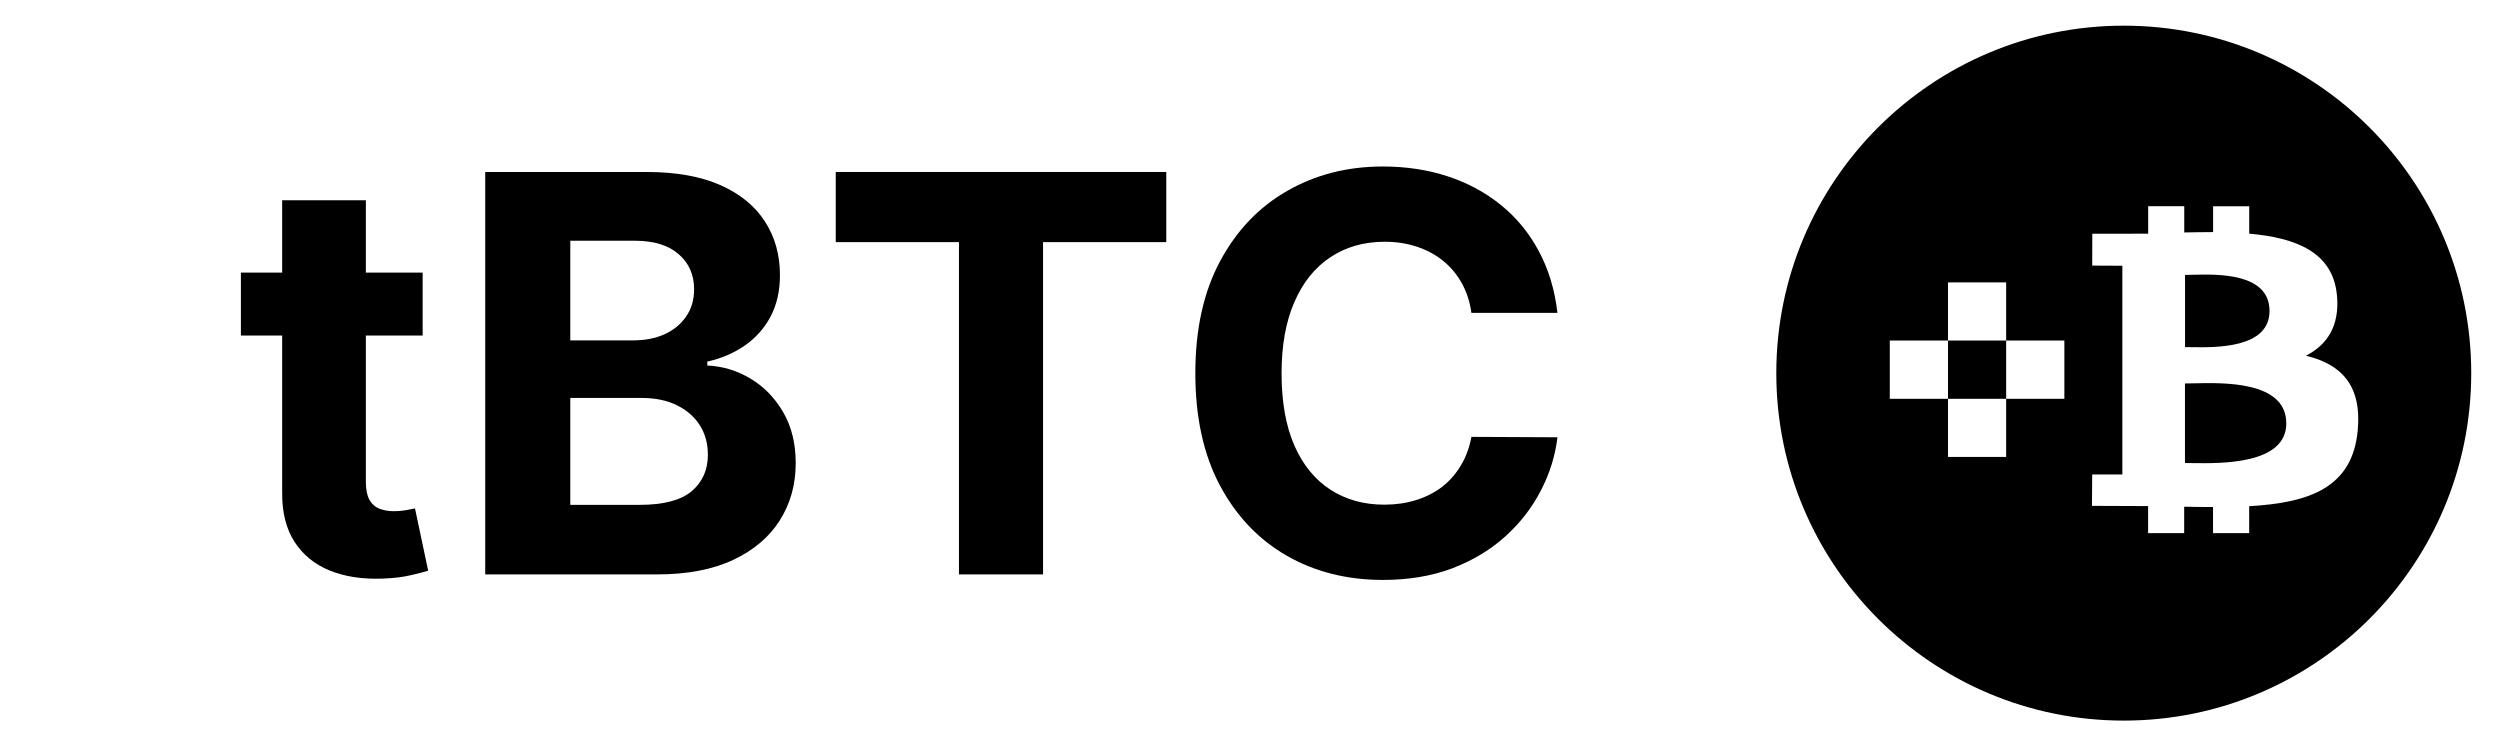
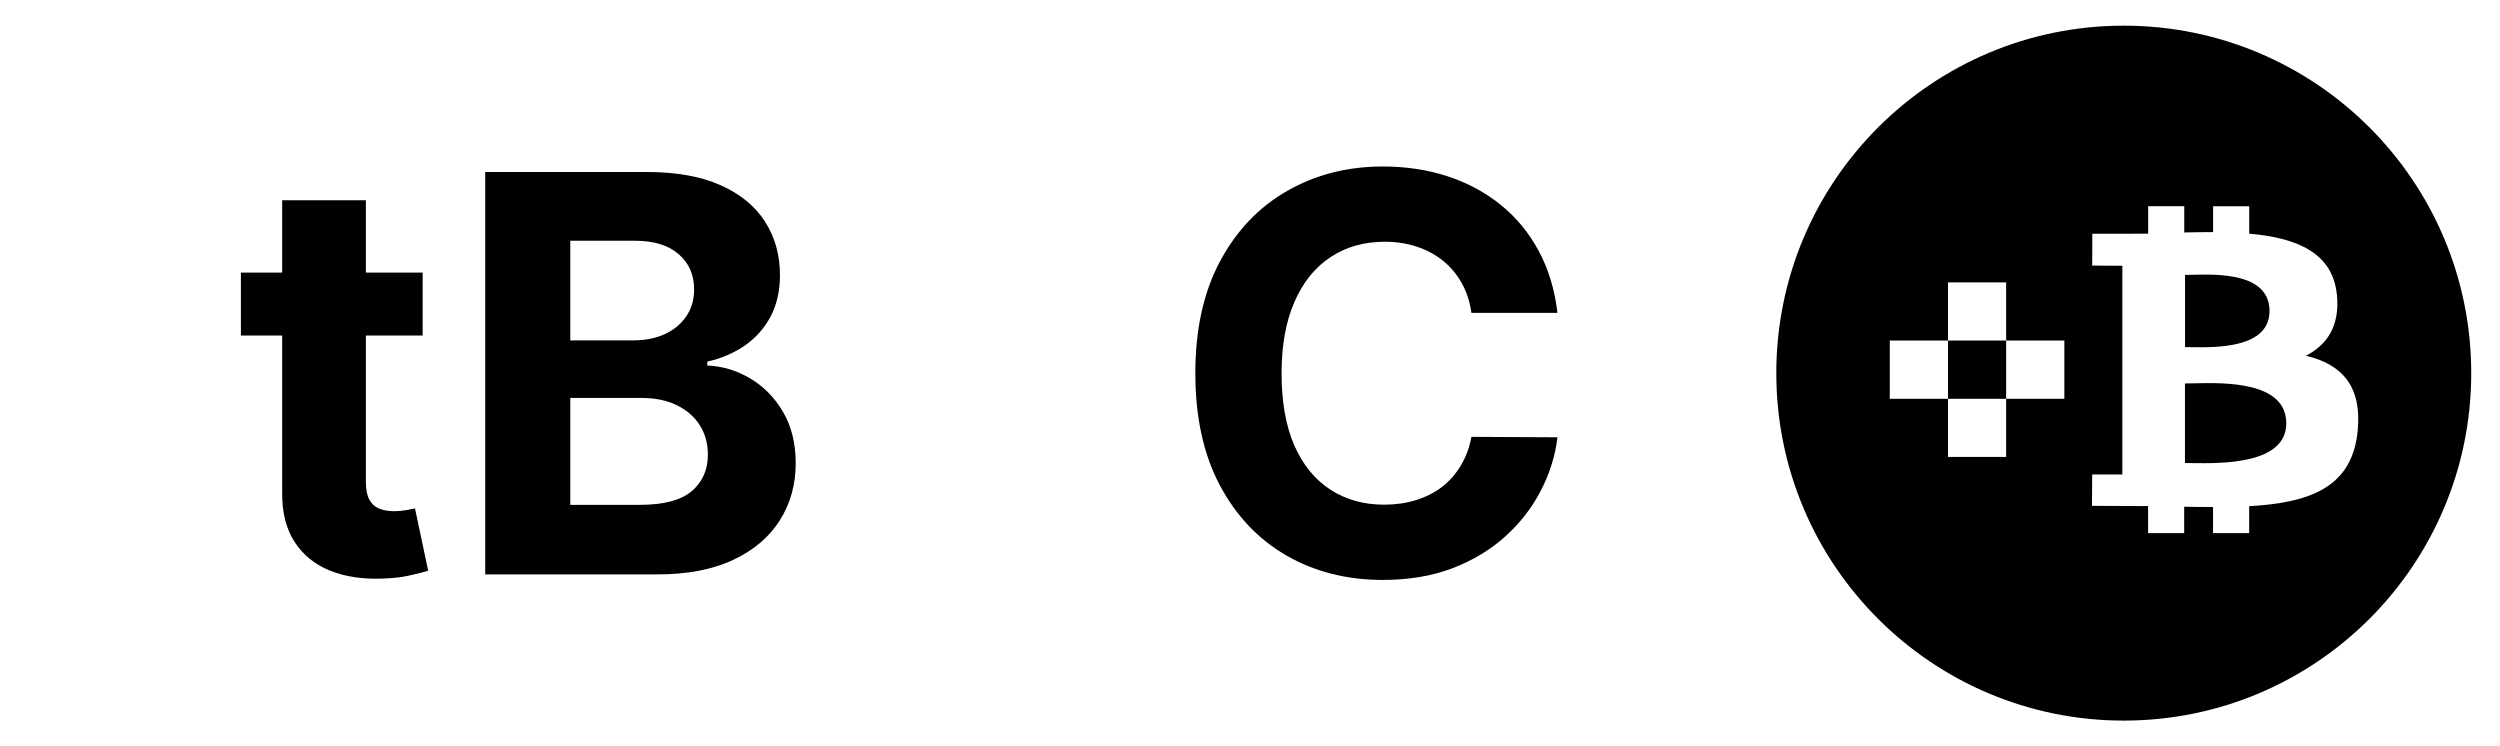
<svg xmlns="http://www.w3.org/2000/svg" fill="none" viewBox="0 0 67 20" height="20" width="67">
  <path fill="black" d="M66.229 10C66.229 15.143 62.06 19.312 56.917 19.312C51.774 19.312 47.605 15.143 47.605 10C47.605 4.857 51.774 0.688 56.917 0.688C62.06 0.688 66.229 4.857 66.229 10ZM60.279 6.262C61.529 6.372 62.519 6.757 62.629 7.904L62.63 7.904C62.711 8.743 62.36 9.246 61.799 9.533C62.723 9.756 63.302 10.305 63.187 11.536C63.045 13.064 61.905 13.474 60.278 13.566V14.288H59.309V13.588C59.058 13.588 58.801 13.586 58.536 13.58V14.288H57.569V13.563C57.342 13.562 56.299 13.557 56.064 13.557L56.071 12.716H56.879V7.122L56.071 7.118L56.074 6.264C56.074 6.264 57.361 6.266 57.571 6.262V5.527H58.538V6.23C58.797 6.225 59.057 6.22 59.311 6.22V5.528H60.279V6.262ZM58.746 12.411C59.539 12.422 61.273 12.447 61.273 11.344H61.272C61.272 10.215 59.604 10.254 58.792 10.273L58.792 10.273L58.792 10.273C58.702 10.275 58.623 10.277 58.557 10.277V12.409C58.612 12.409 58.675 12.41 58.746 12.411ZM58.719 9.304C59.381 9.315 60.823 9.339 60.823 8.336C60.824 7.311 59.437 7.347 58.758 7.364L58.758 7.364C58.682 7.366 58.614 7.368 58.559 7.368V9.302C58.605 9.302 58.658 9.303 58.719 9.304ZM53.765 7.568H52.206V9.127L53.765 9.127V10.687L52.206 10.687V12.246H53.765L53.765 10.687H55.325V9.127H53.765L53.765 7.568ZM50.646 9.127H52.206V10.687H50.646V9.127Z" clip-rule="evenodd" fill-rule="evenodd" />
  <path fill="black" d="M41.74 8.385H39.434C39.392 8.087 39.306 7.822 39.176 7.59C39.046 7.355 38.879 7.155 38.675 6.99C38.472 6.825 38.236 6.698 37.97 6.611C37.706 6.523 37.42 6.479 37.111 6.479C36.553 6.479 36.067 6.618 35.653 6.895C35.238 7.169 34.917 7.569 34.689 8.096C34.461 8.619 34.346 9.254 34.346 10.002C34.346 10.771 34.461 11.417 34.689 11.94C34.92 12.463 35.243 12.858 35.658 13.125C36.072 13.392 36.551 13.525 37.096 13.525C37.401 13.525 37.684 13.485 37.943 13.404C38.207 13.323 38.44 13.206 38.644 13.051C38.847 12.893 39.016 12.702 39.149 12.477C39.286 12.253 39.381 11.996 39.434 11.708L41.74 11.719C41.681 12.214 41.532 12.691 41.293 13.151C41.057 13.608 40.74 14.017 40.34 14.378C39.943 14.736 39.469 15.021 38.918 15.232C38.37 15.439 37.75 15.542 37.059 15.542C36.097 15.542 35.236 15.325 34.478 14.889C33.723 14.454 33.126 13.824 32.688 12.999C32.252 12.174 32.035 11.175 32.035 10.002C32.035 8.826 32.256 7.825 32.698 7C33.141 6.175 33.741 5.547 34.499 5.115C35.258 4.68 36.111 4.462 37.059 4.462C37.684 4.462 38.263 4.55 38.797 4.725C39.334 4.901 39.809 5.157 40.224 5.494C40.638 5.828 40.975 6.237 41.235 6.721C41.498 7.206 41.667 7.76 41.74 8.385Z" />
-   <path fill="black" d="M22.398 6.489V4.609H31.256V6.489H27.954V15.394H25.7V6.489H22.398Z" />
  <path fill="black" d="M13.004 15.394V4.609H17.322C18.116 4.609 18.778 4.726 19.308 4.962C19.838 5.197 20.236 5.523 20.503 5.941C20.77 6.356 20.903 6.833 20.903 7.374C20.903 7.795 20.819 8.165 20.651 8.485C20.482 8.801 20.25 9.061 19.956 9.264C19.664 9.464 19.331 9.607 18.955 9.691V9.796C19.366 9.814 19.75 9.93 20.108 10.144C20.47 10.358 20.763 10.658 20.988 11.044C21.212 11.427 21.325 11.883 21.325 12.414C21.325 12.986 21.183 13.497 20.898 13.946C20.617 14.392 20.201 14.745 19.65 15.005C19.099 15.264 18.419 15.394 17.612 15.394H13.004ZM15.284 13.53H17.143C17.779 13.53 18.242 13.409 18.534 13.167C18.825 12.921 18.971 12.594 18.971 12.187C18.971 11.889 18.899 11.625 18.755 11.397C18.611 11.169 18.405 10.99 18.139 10.86C17.875 10.73 17.561 10.665 17.196 10.665H15.284V13.53ZM15.284 9.122H16.975C17.287 9.122 17.564 9.068 17.807 8.959C18.053 8.847 18.246 8.689 18.386 8.485C18.53 8.281 18.602 8.037 18.602 7.753C18.602 7.363 18.463 7.049 18.186 6.81C17.912 6.571 17.522 6.452 17.017 6.452H15.284V9.122Z" />
  <path fill="black" d="M11.327 7.306V8.992H6.456V7.306H11.327ZM7.562 5.368H9.805V12.91C9.805 13.117 9.837 13.278 9.9 13.394C9.963 13.507 10.051 13.586 10.163 13.631C10.279 13.677 10.412 13.7 10.563 13.7C10.669 13.7 10.774 13.691 10.879 13.673C10.985 13.652 11.066 13.636 11.122 13.626L11.475 15.295C11.362 15.331 11.204 15.371 11.001 15.417C10.797 15.466 10.549 15.496 10.258 15.506C9.717 15.527 9.243 15.455 8.836 15.29C8.432 15.125 8.118 14.869 7.893 14.521C7.669 14.174 7.558 13.735 7.562 13.205V5.368Z" />
</svg>